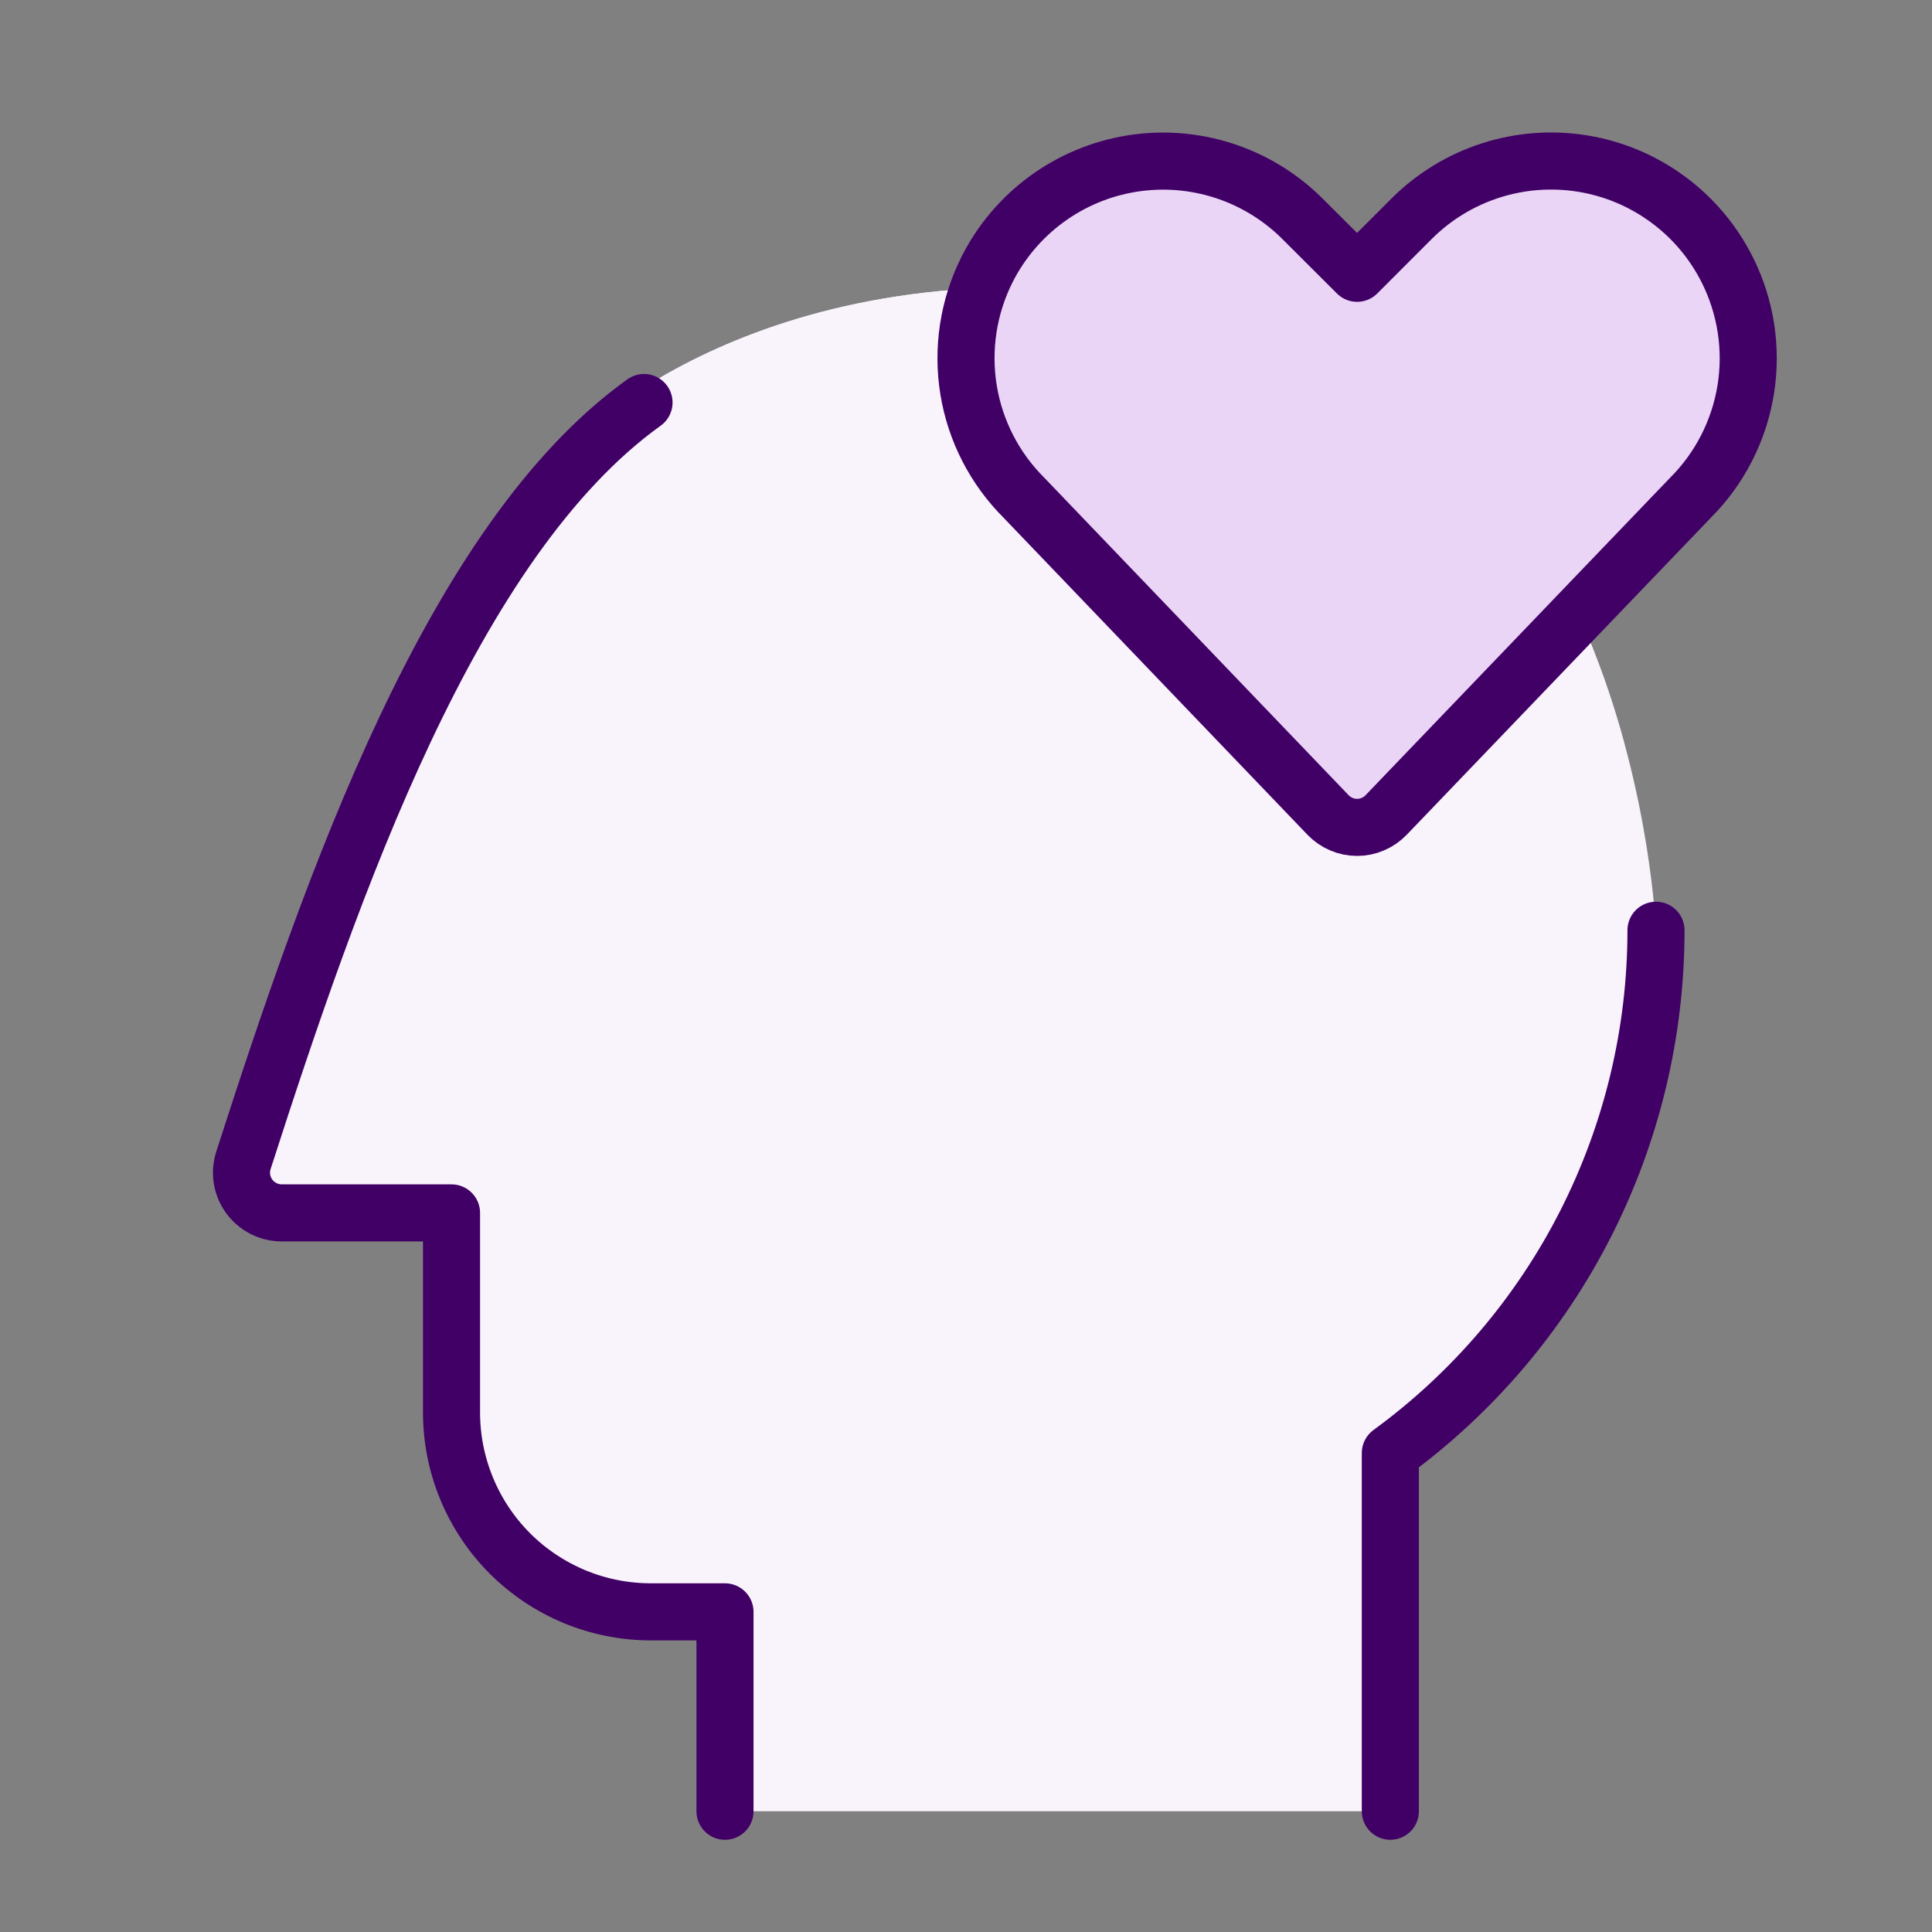
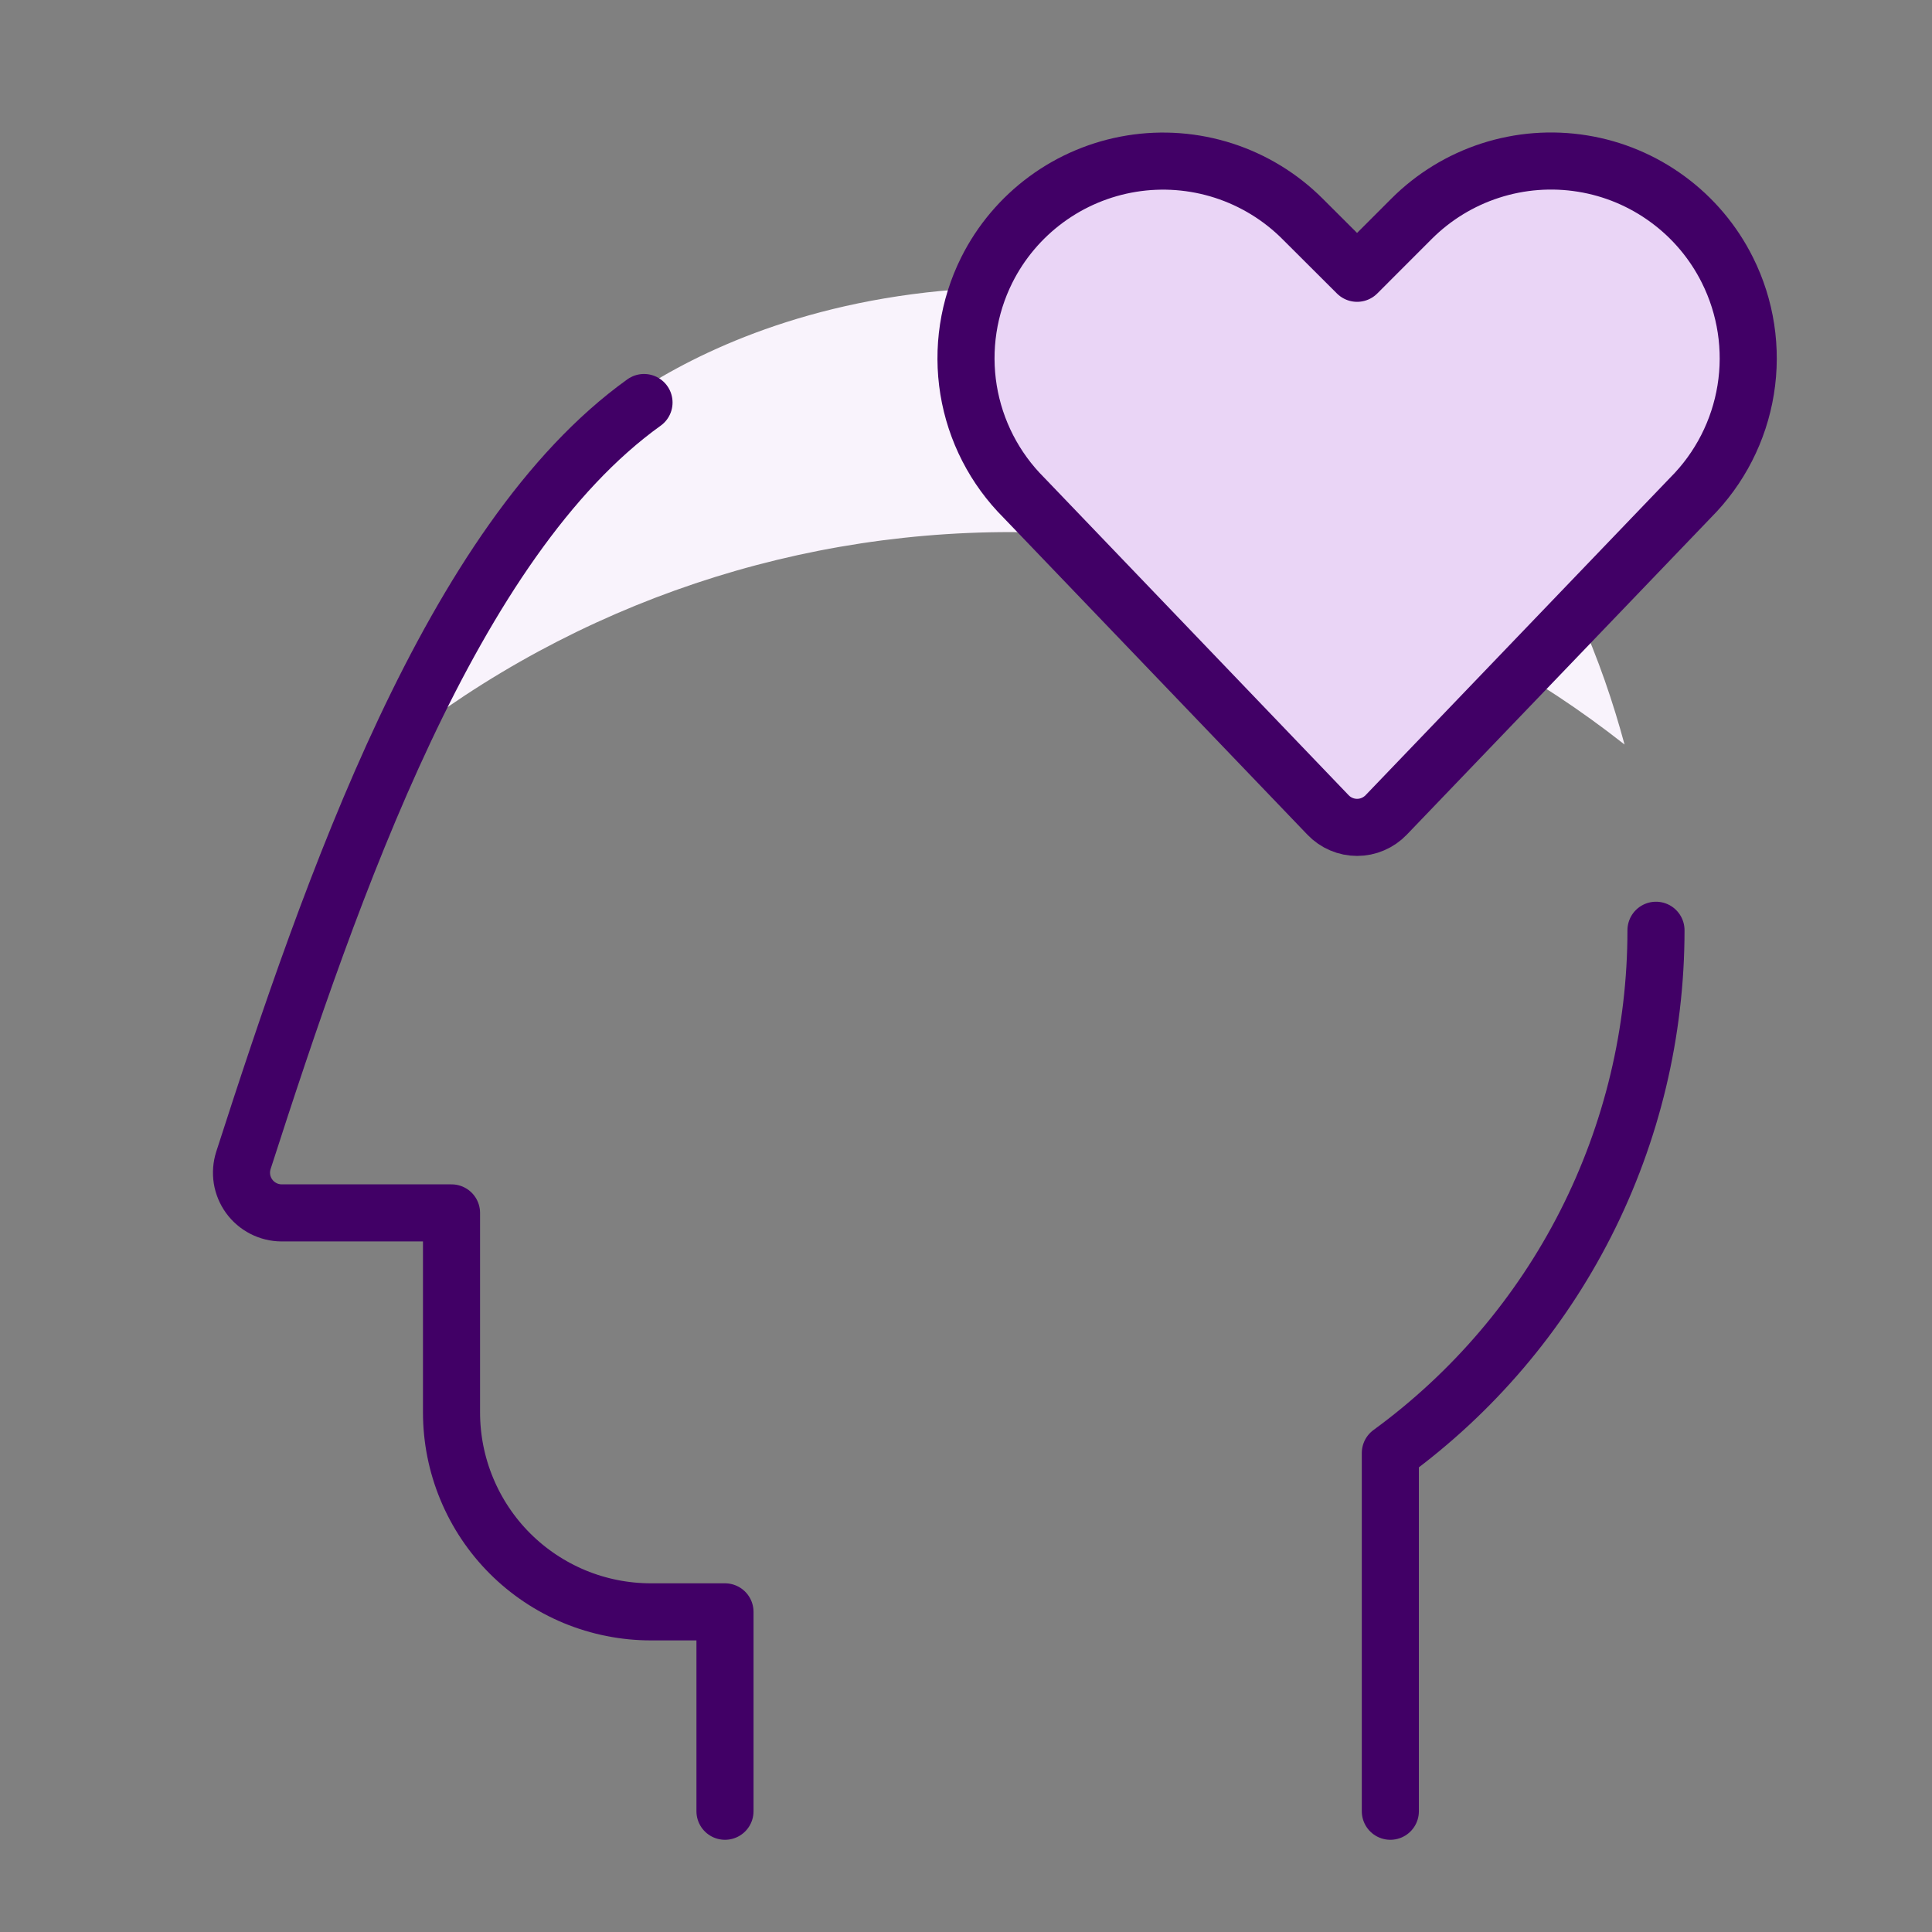
<svg xmlns="http://www.w3.org/2000/svg" width="44" height="44" viewBox="0 0 44 44" fill="none">
  <rect x="0" y="0" width="44" height="44" fill="#808080" stroke="none" />
-   <path d="M16.511 41.25V36.709H14.826C14.229 36.709 13.639 36.592 13.087 36.363C12.536 36.135 12.035 35.8 11.613 35.379C11.191 34.957 10.857 34.456 10.629 33.904C10.4 33.353 10.283 32.762 10.283 32.166V27.623H6.413C6.269 27.622 6.127 27.588 5.999 27.522C5.87 27.456 5.759 27.361 5.675 27.244C5.59 27.128 5.534 26.993 5.511 26.851C5.489 26.708 5.5 26.563 5.544 26.426C7.561 20.167 9.211 13.612 13.402 9.777C13.402 9.777 18.135 5.086 27.702 6.998C37.268 8.91 37.712 21.186 37.712 21.186C37.712 23.507 37.164 25.795 36.113 27.864C35.062 29.933 33.536 31.724 31.662 33.092V41.25H16.511Z" fill="#F9F3FC" />
  <path d="M23.028 12.118C28.096 12.115 33.018 13.82 36.998 16.956C35.988 13.213 33.557 8.169 27.703 6.998C18.135 5.086 13.403 9.777 13.403 9.777C11.271 11.897 9.636 14.464 8.618 17.294C12.672 13.943 17.769 12.113 23.028 12.118Z" fill="#F9F3FC" />
  <path d="M16.511 41.25V36.709H14.826C14.229 36.709 13.639 36.592 13.087 36.364C12.536 36.135 12.035 35.801 11.613 35.379C11.191 34.957 10.857 34.456 10.629 33.905C10.4 33.353 10.283 32.763 10.283 32.166V27.623H6.413C6.269 27.622 6.127 27.588 5.999 27.522C5.87 27.456 5.759 27.361 5.675 27.245C5.59 27.128 5.534 26.993 5.511 26.851C5.489 26.709 5.5 26.563 5.544 26.426C7.561 20.167 10.283 12.31 14.667 9.167" stroke="#410066" stroke-width="1.3" stroke-linecap="round" stroke-linejoin="round" />
  <path d="M37.714 21.186C37.714 23.507 37.166 25.795 36.115 27.864C35.064 29.933 33.538 31.724 31.664 33.092V41.25" stroke="#410066" stroke-width="1.3" stroke-linecap="round" stroke-linejoin="round" />
  <path d="M31.569 18.56C31.483 18.649 31.38 18.721 31.266 18.769C31.153 18.818 31.03 18.843 30.907 18.843C30.783 18.843 30.661 18.818 30.547 18.769C30.433 18.721 30.33 18.649 30.245 18.56L23.319 11.335C22.651 10.669 22.21 9.81 22.058 8.879C21.907 7.949 22.052 6.994 22.473 6.15C22.791 5.514 23.256 4.963 23.83 4.541C24.403 4.12 25.068 3.841 25.77 3.727C26.472 3.613 27.191 3.668 27.868 3.886C28.545 4.105 29.161 4.481 29.664 4.984L30.907 6.224L32.146 4.984C32.649 4.481 33.264 4.104 33.942 3.885C34.619 3.666 35.339 3.611 36.042 3.725C36.744 3.838 37.41 4.118 37.983 4.54C38.557 4.961 39.022 5.513 39.34 6.15C39.762 6.993 39.908 7.948 39.757 8.878C39.606 9.809 39.167 10.668 38.5 11.335L31.569 18.56Z" fill="#EAD5F6" stroke="#410066" stroke-width="1.3" stroke-linecap="round" stroke-linejoin="round" />
</svg>